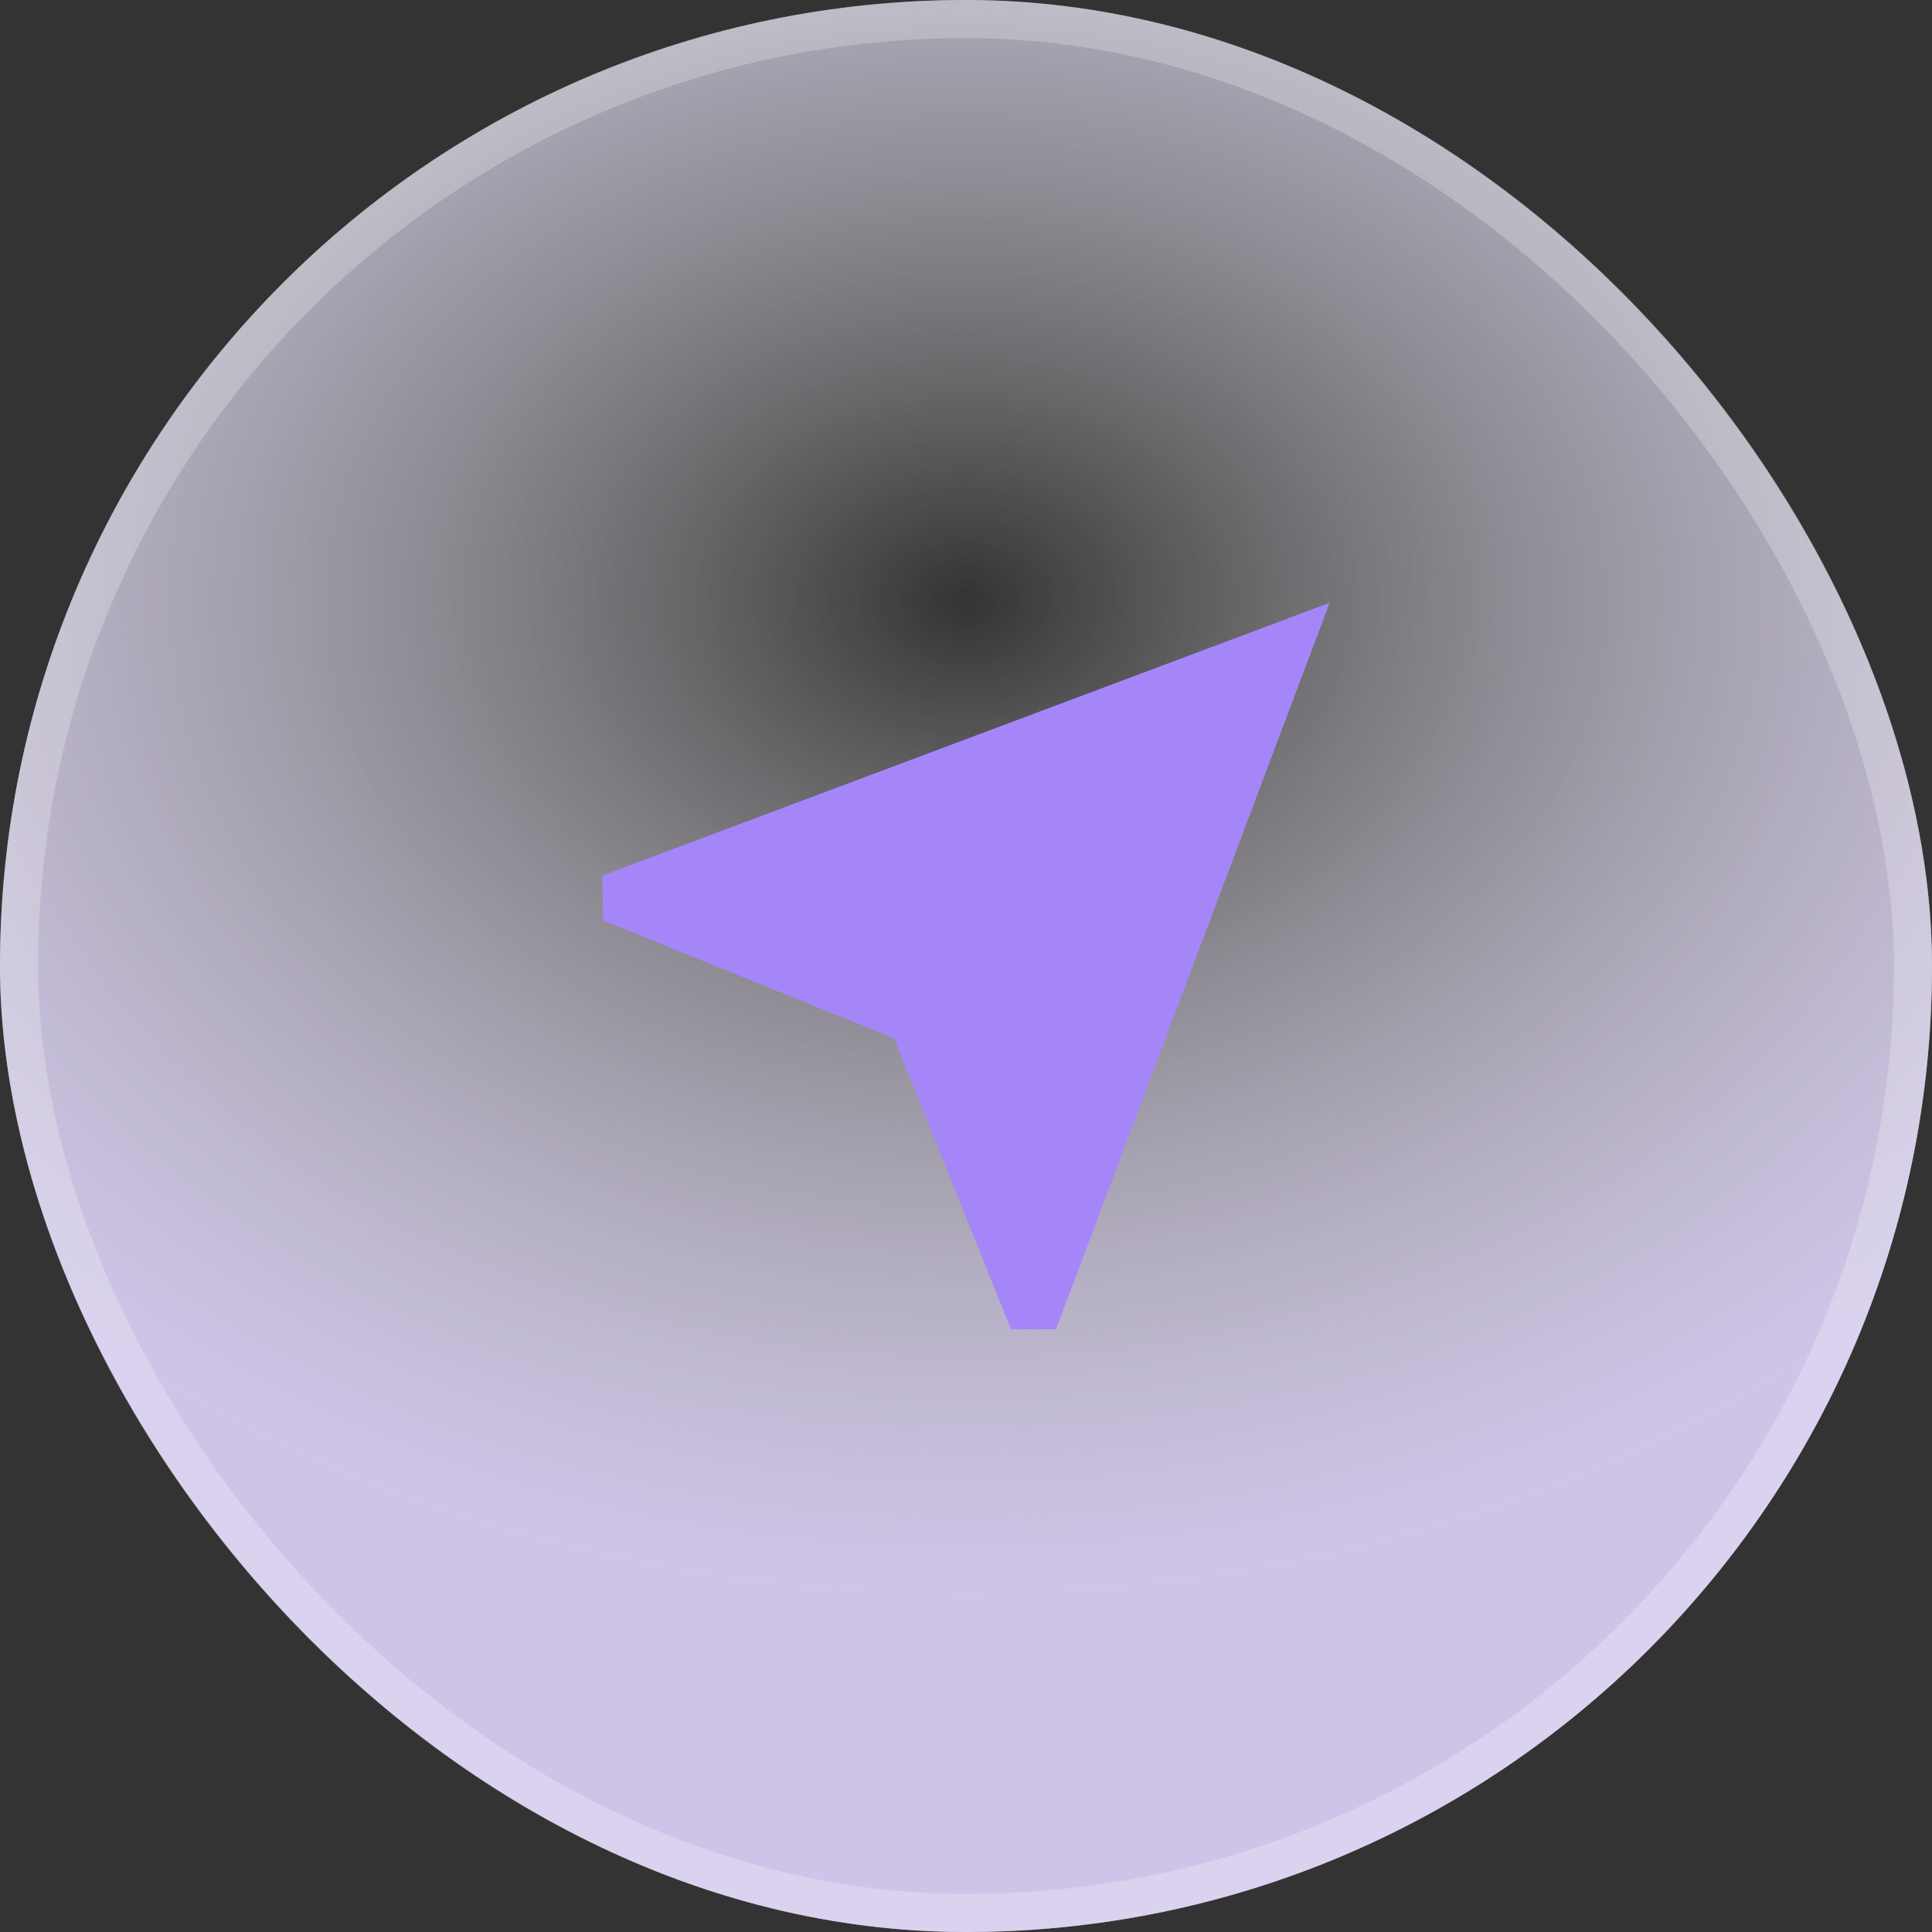
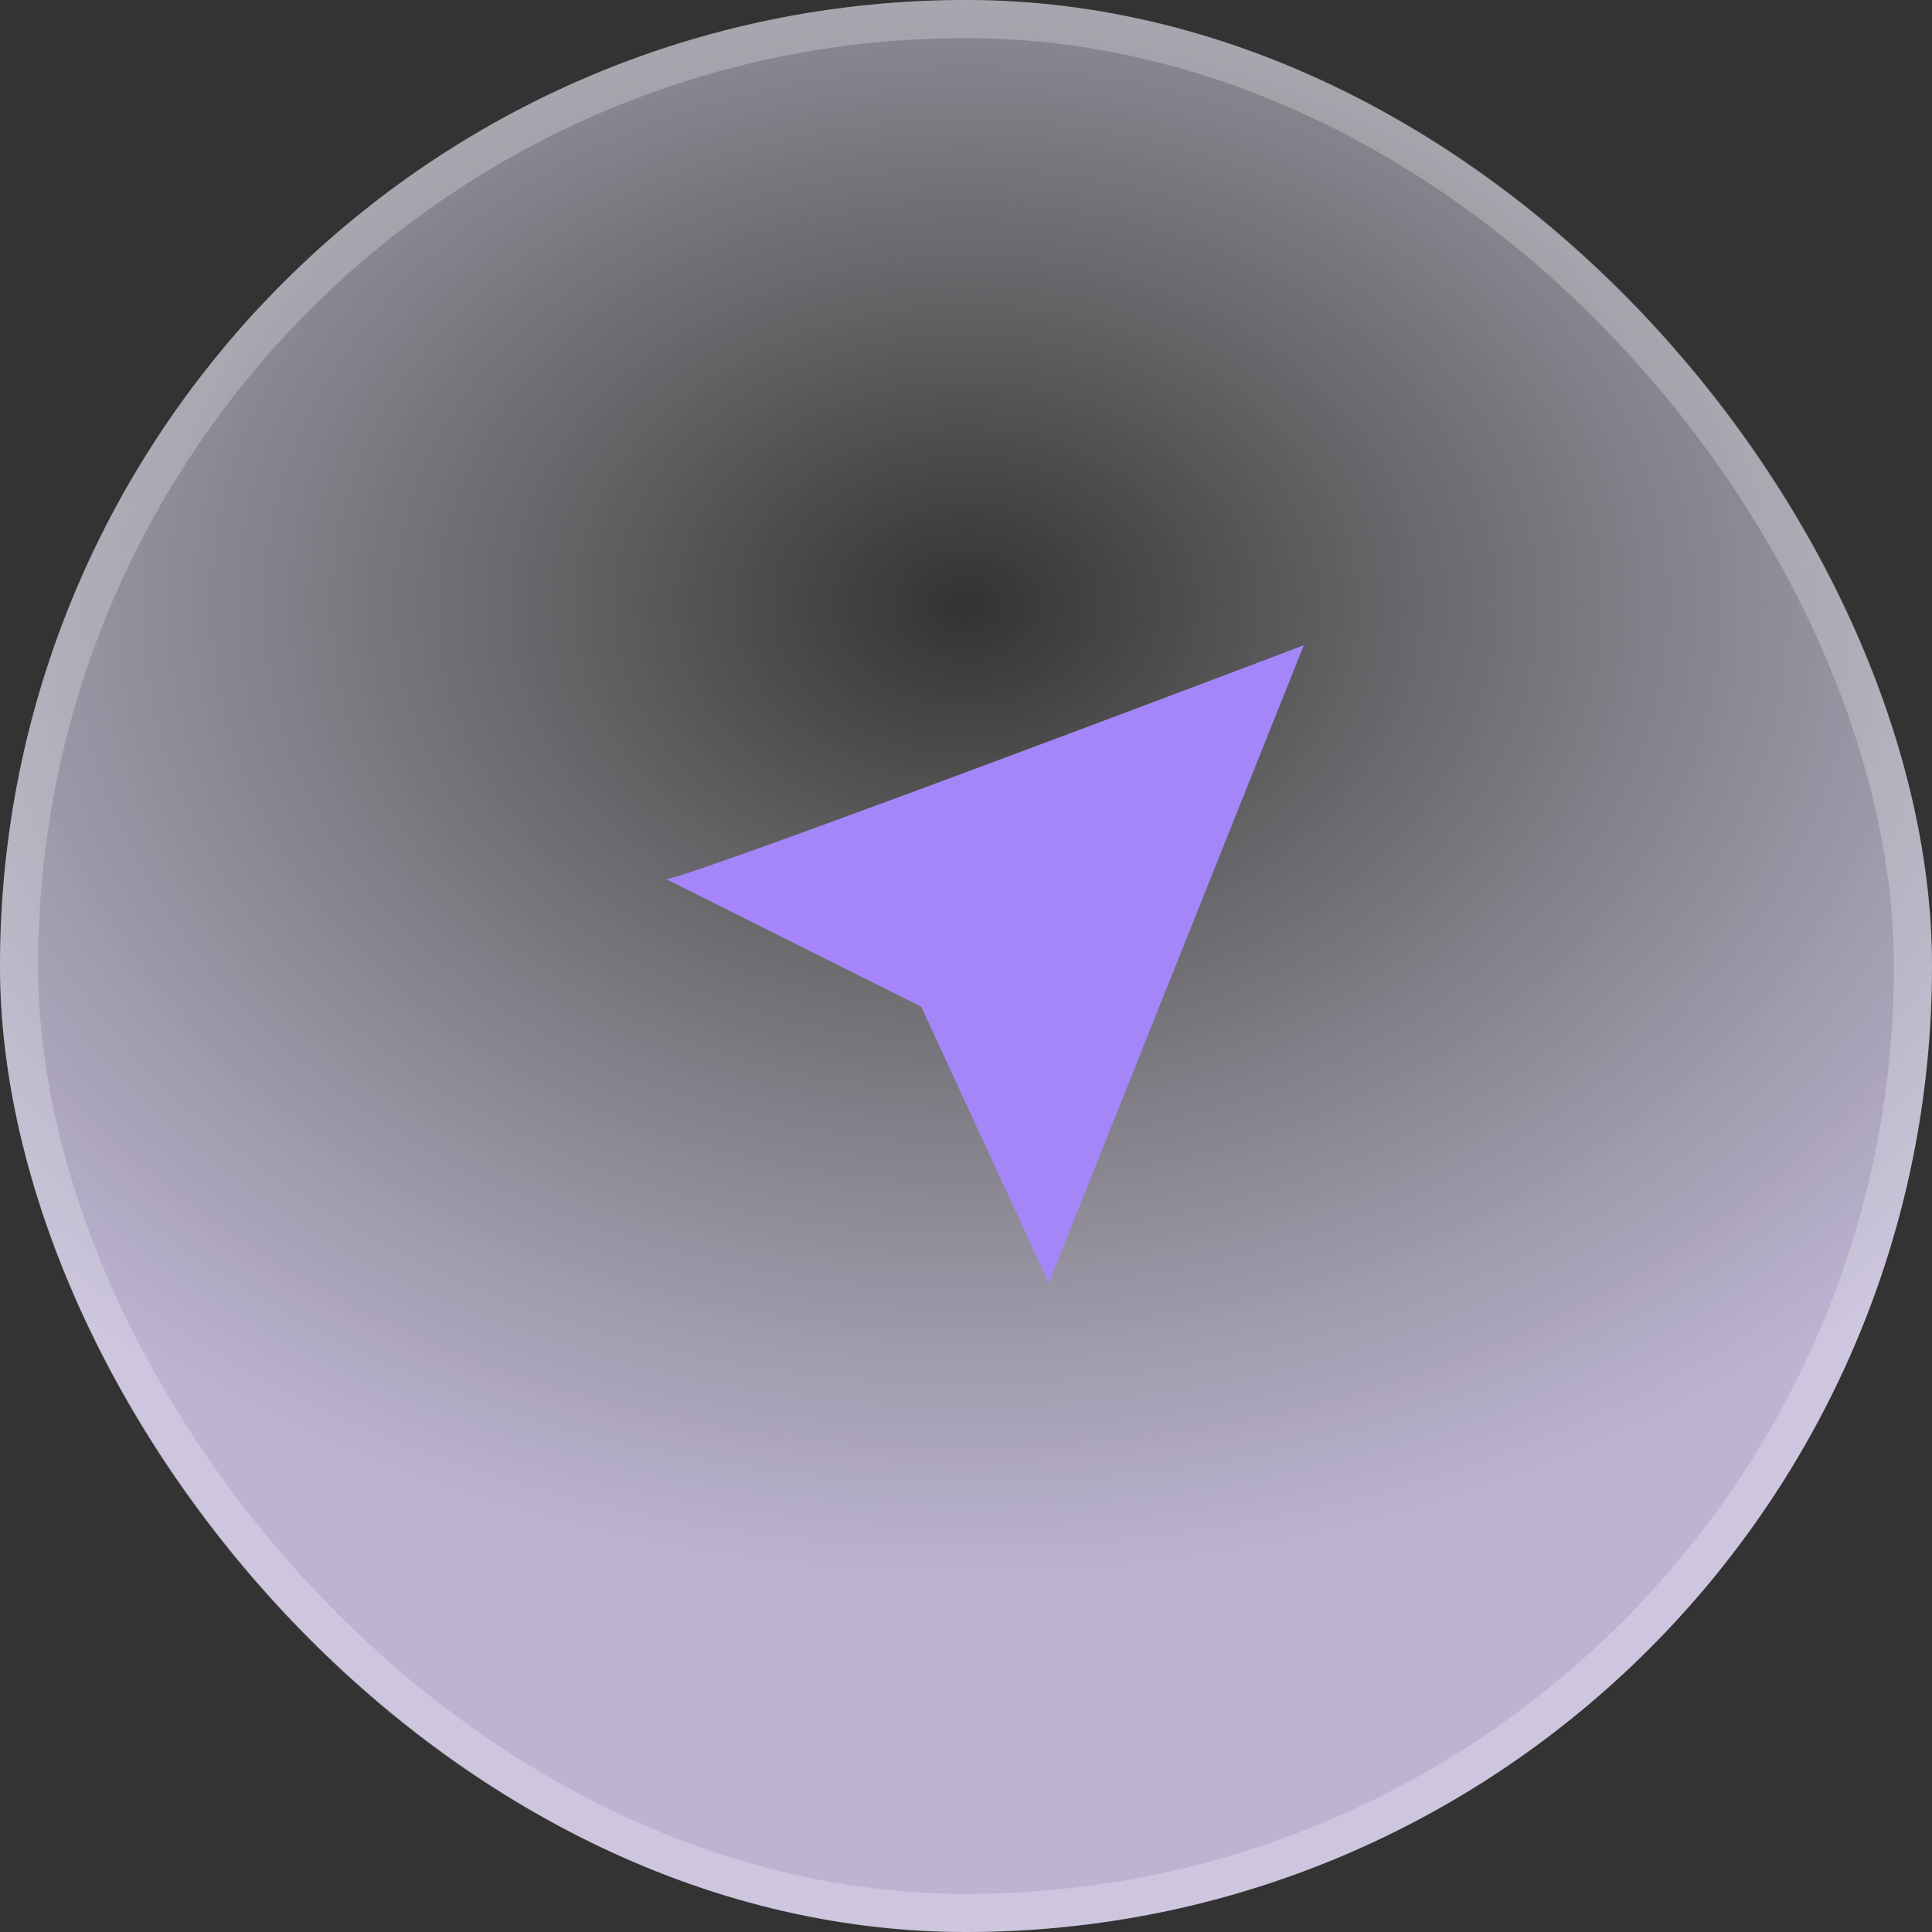
<svg xmlns="http://www.w3.org/2000/svg" width="36" height="36" viewBox="0 0 36 36" fill="none">
  <rect x="0" y="0" width="36" height="36" fill="#333333" stroke="none" />
-   <rect width="36" height="36" rx="18" fill="url(#paint0_radial_94_1832)" fill-opacity="0.5" />
  <rect width="36" height="36" rx="18" fill="url(#paint1_radial_94_1832)" fill-opacity="0.8" />
  <rect x="0.355" y="0.355" width="35.29" height="35.29" rx="17.645" stroke="white" stroke-opacity="0.24" stroke-width="0.71" />
-   <path d="M18.838 24.769L16.66 19.347L11.239 17.154L11.223 16.316L24.777 11.231L19.676 24.769H18.838ZM19.232 22.43L22.669 13.339L13.562 16.761L17.606 18.386L19.232 22.43Z" fill="#A586F8" />
  <path d="M24.295 12.023C20.466 13.476 12.728 16.381 12.411 16.381L17.165 18.758L19.542 23.907L24.295 12.023Z" fill="#A586F8" />
  <defs>
    <radialGradient id="paint0_radial_94_1832" cx="0" cy="0" r="1" gradientUnits="userSpaceOnUse" gradientTransform="translate(18 10.969) rotate(-90) scale(18.281 24.085)">
      <stop stop-color="white" stop-opacity="0" />
      <stop offset="1" stop-color="#E0D5FD" />
    </radialGradient>
    <radialGradient id="paint1_radial_94_1832" cx="0" cy="0" r="1" gradientUnits="userSpaceOnUse" gradientTransform="translate(18 11.25) rotate(-90) scale(18.562 24.456)">
      <stop stop-color="white" stop-opacity="0" />
      <stop offset="1" stop-color="#E0D5FD" />
    </radialGradient>
  </defs>
</svg>